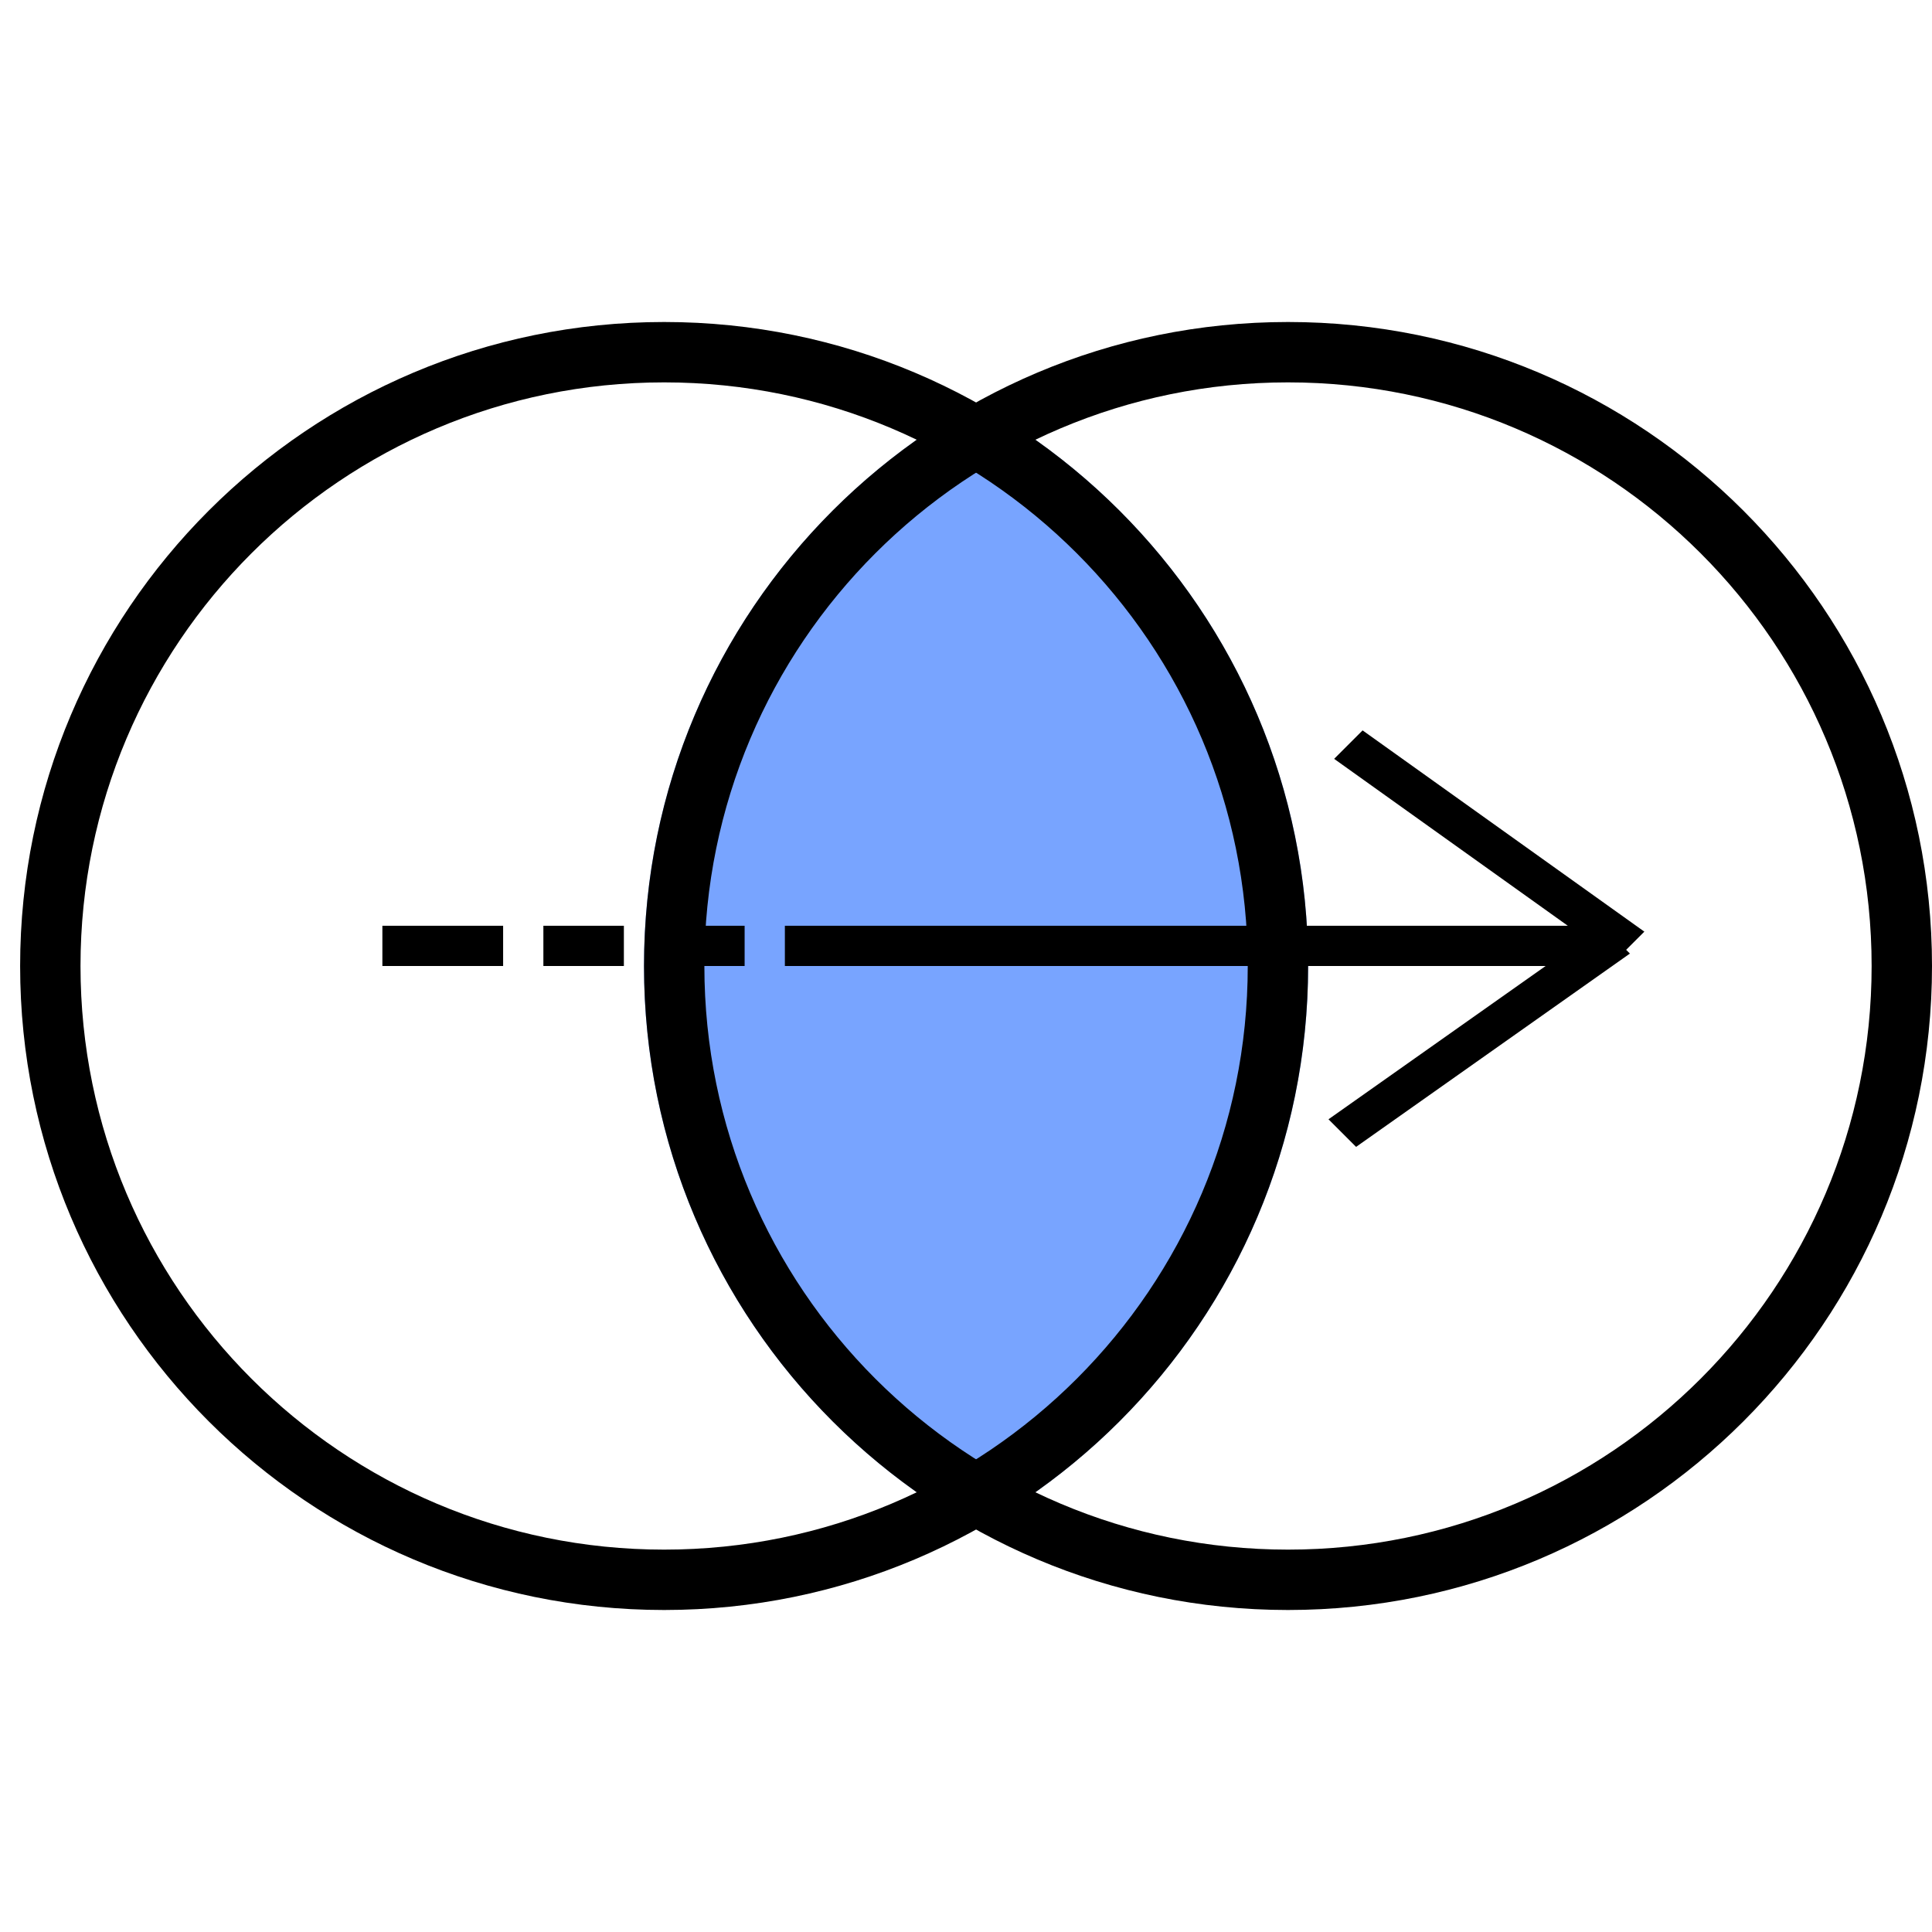
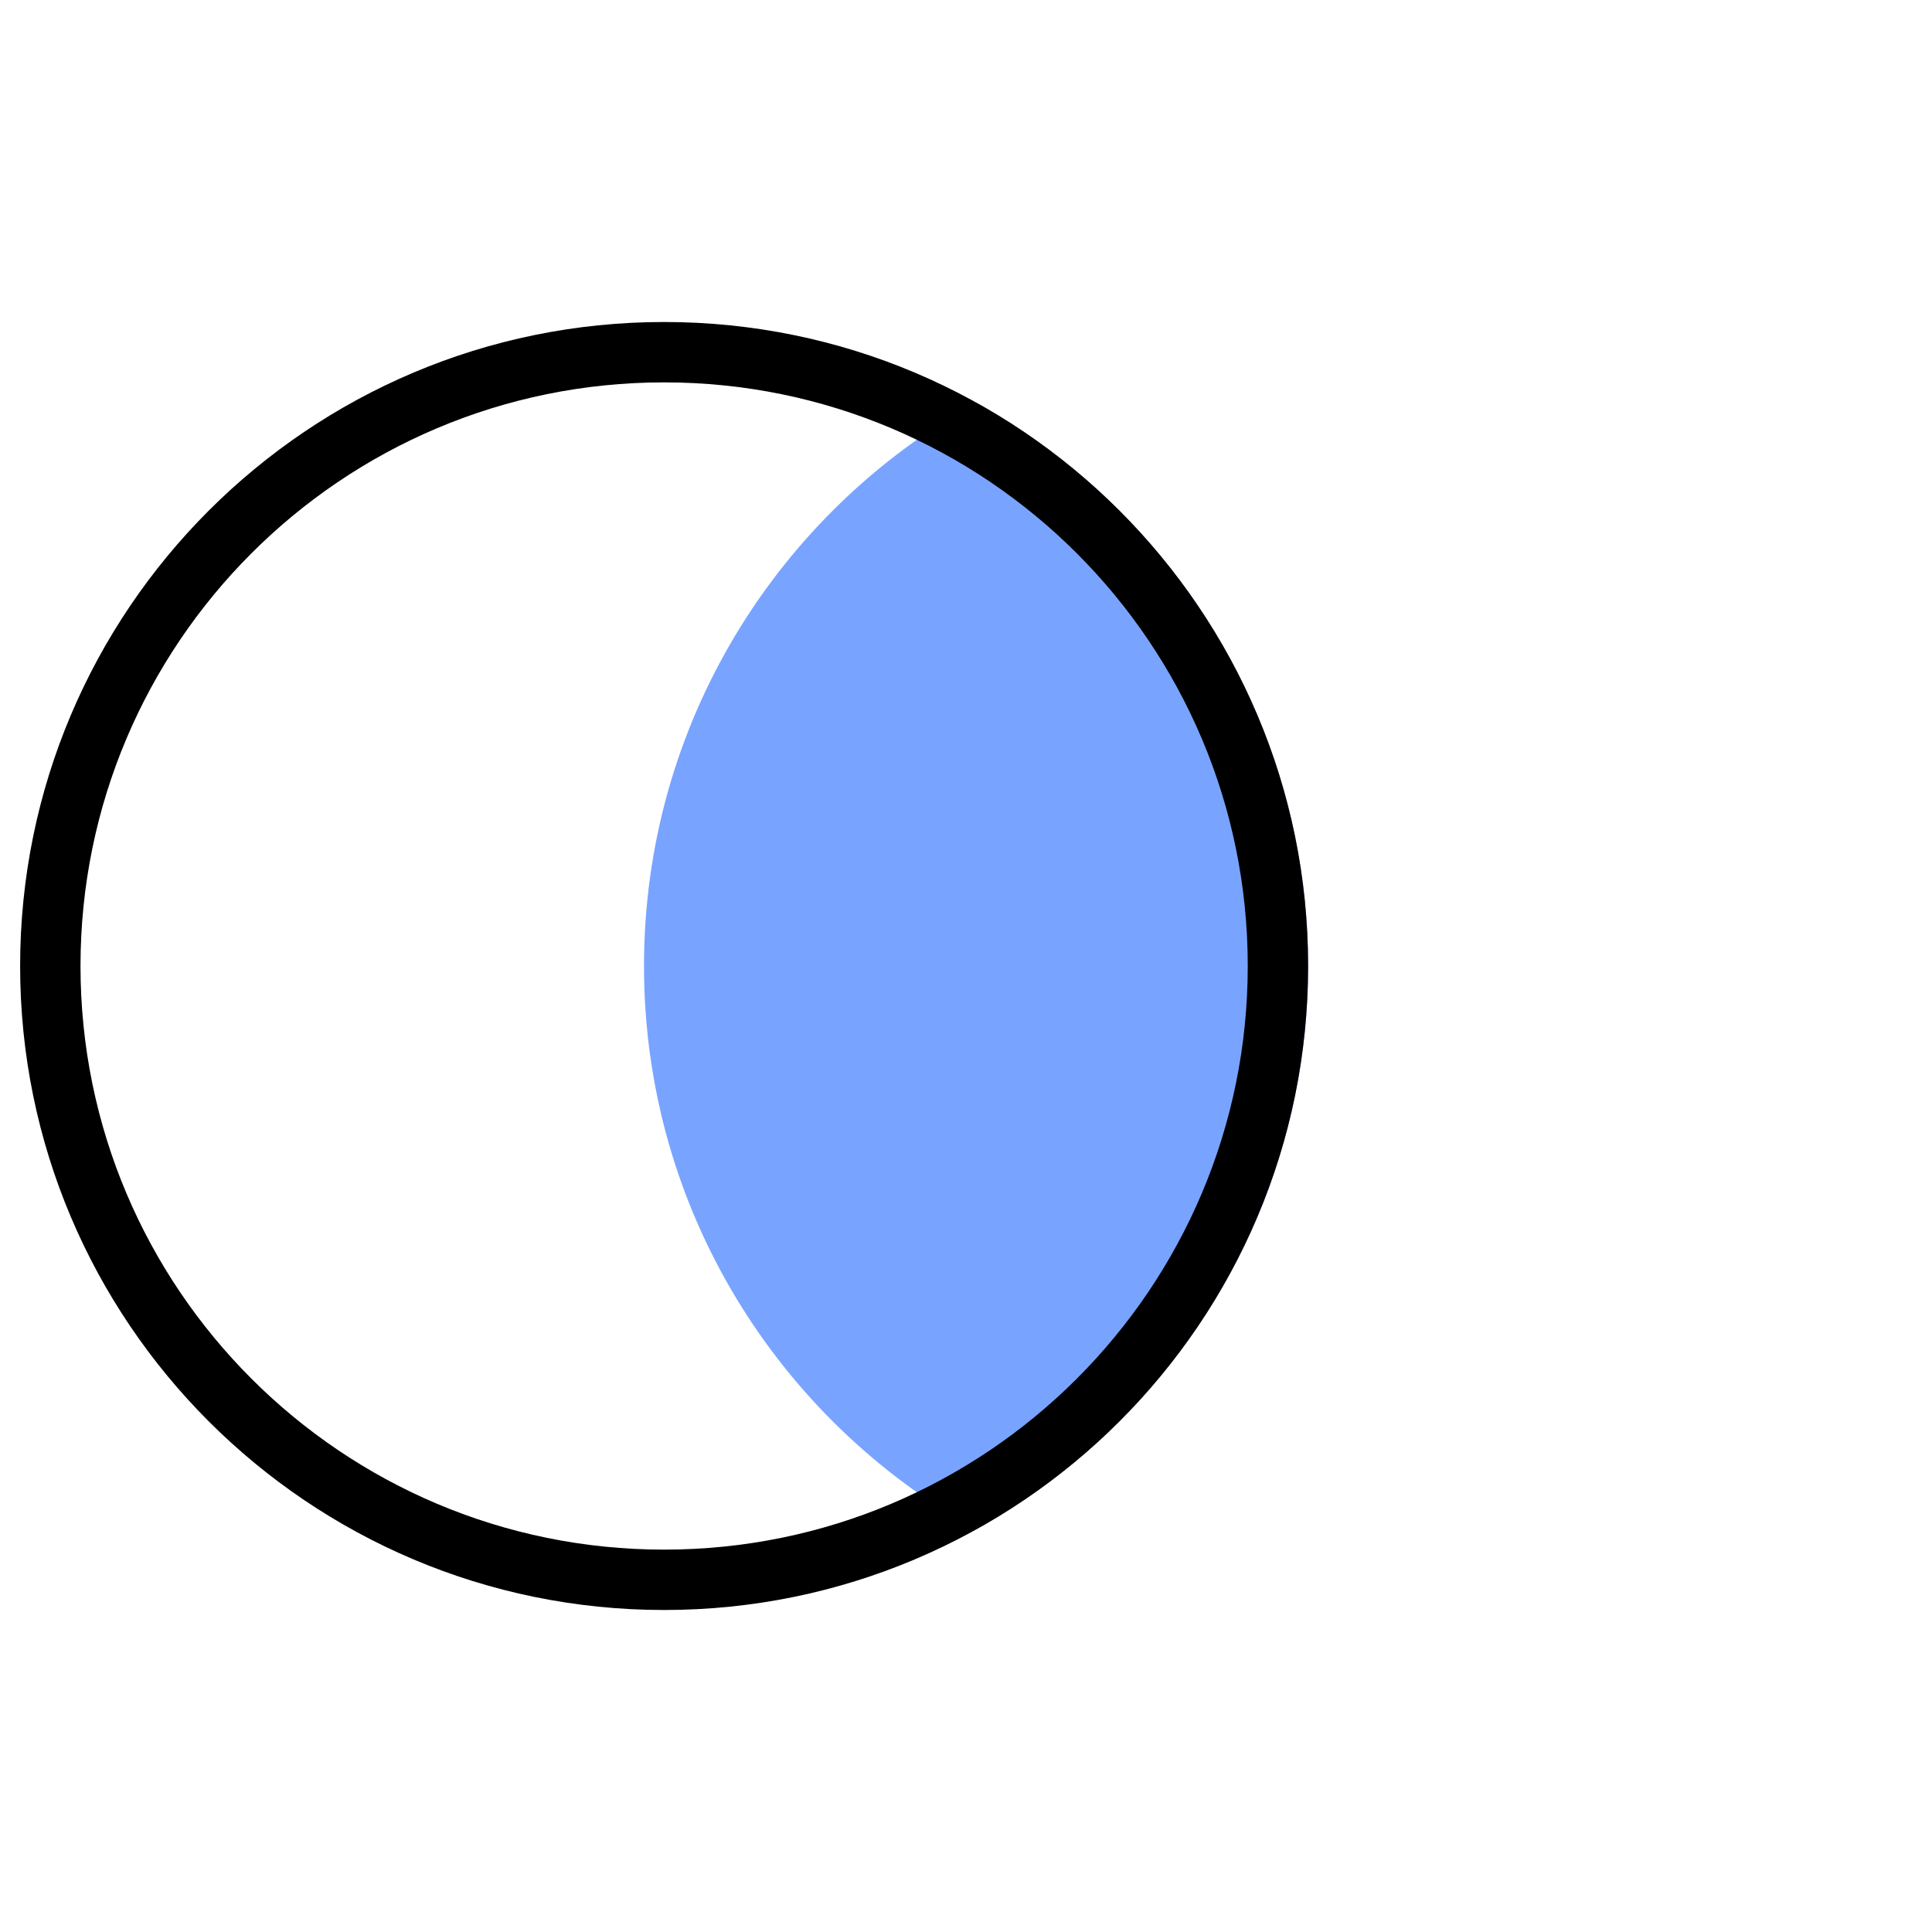
<svg xmlns="http://www.w3.org/2000/svg" version="1.1" id="_x32__1_" x="0px" y="0px" viewBox="0 0 96 96" style="enable-background:new 0 0 96 96;" xml:space="preserve">
  <g id="椭圆_1_拷贝_2">
    <g>
      <path style="fill-rule:evenodd;clip-rule:evenodd;fill:#78A4FF;" d="M48.5,20.004C38.662,25.463,32,35.951,32,48    s6.662,22.537,16.5,27.996C58.338,70.537,65,60.049,65,48S58.338,25.463,48.5,20.004z" />
    </g>
  </g>
  <g id="椭圆_1">
    <g>
      <path style="fill-rule:evenodd;clip-rule:evenodd;" d="M33,16C15.327,16,1,30.327,1,48s14.327,32,32,32s32-14.327,32-32    S50.673,16,33,16z M33,77C16.984,77,4,64.016,4,48s12.984-29,29-29s29,12.984,29,29S49.016,77,33,77z" />
    </g>
  </g>
  <g id="椭圆_1_拷贝_3">
    <g>
-       <path style="fill-rule:evenodd;clip-rule:evenodd;" d="M64,16c-17.673,0-32,14.327-32,32s14.327,32,32,32s32-14.327,32-32    S81.673,16,64,16z M64,77c-16.016,0-29-12.984-29-29s12.984-29,29-29s29,12.984,29,29S80.016,77,64,77z" />
-     </g>
+       </g>
  </g>
  <g id="形状_10_拷贝">
    <g>
-       <path style="fill-rule:evenodd;clip-rule:evenodd;" d="M19,48h6v-2h-6V48z M27,48h4v-2h-4V48z M81.707,46.293l-14-10l-1.414,1.414    L77.903,46H39v2h37.801l-10.789,7.617l1.371,1.371l13.606-9.606l-0.186-0.186L81.707,46.293z M33,48h4v-2h-4V48z" />
-     </g>
+       </g>
  </g>
</svg>